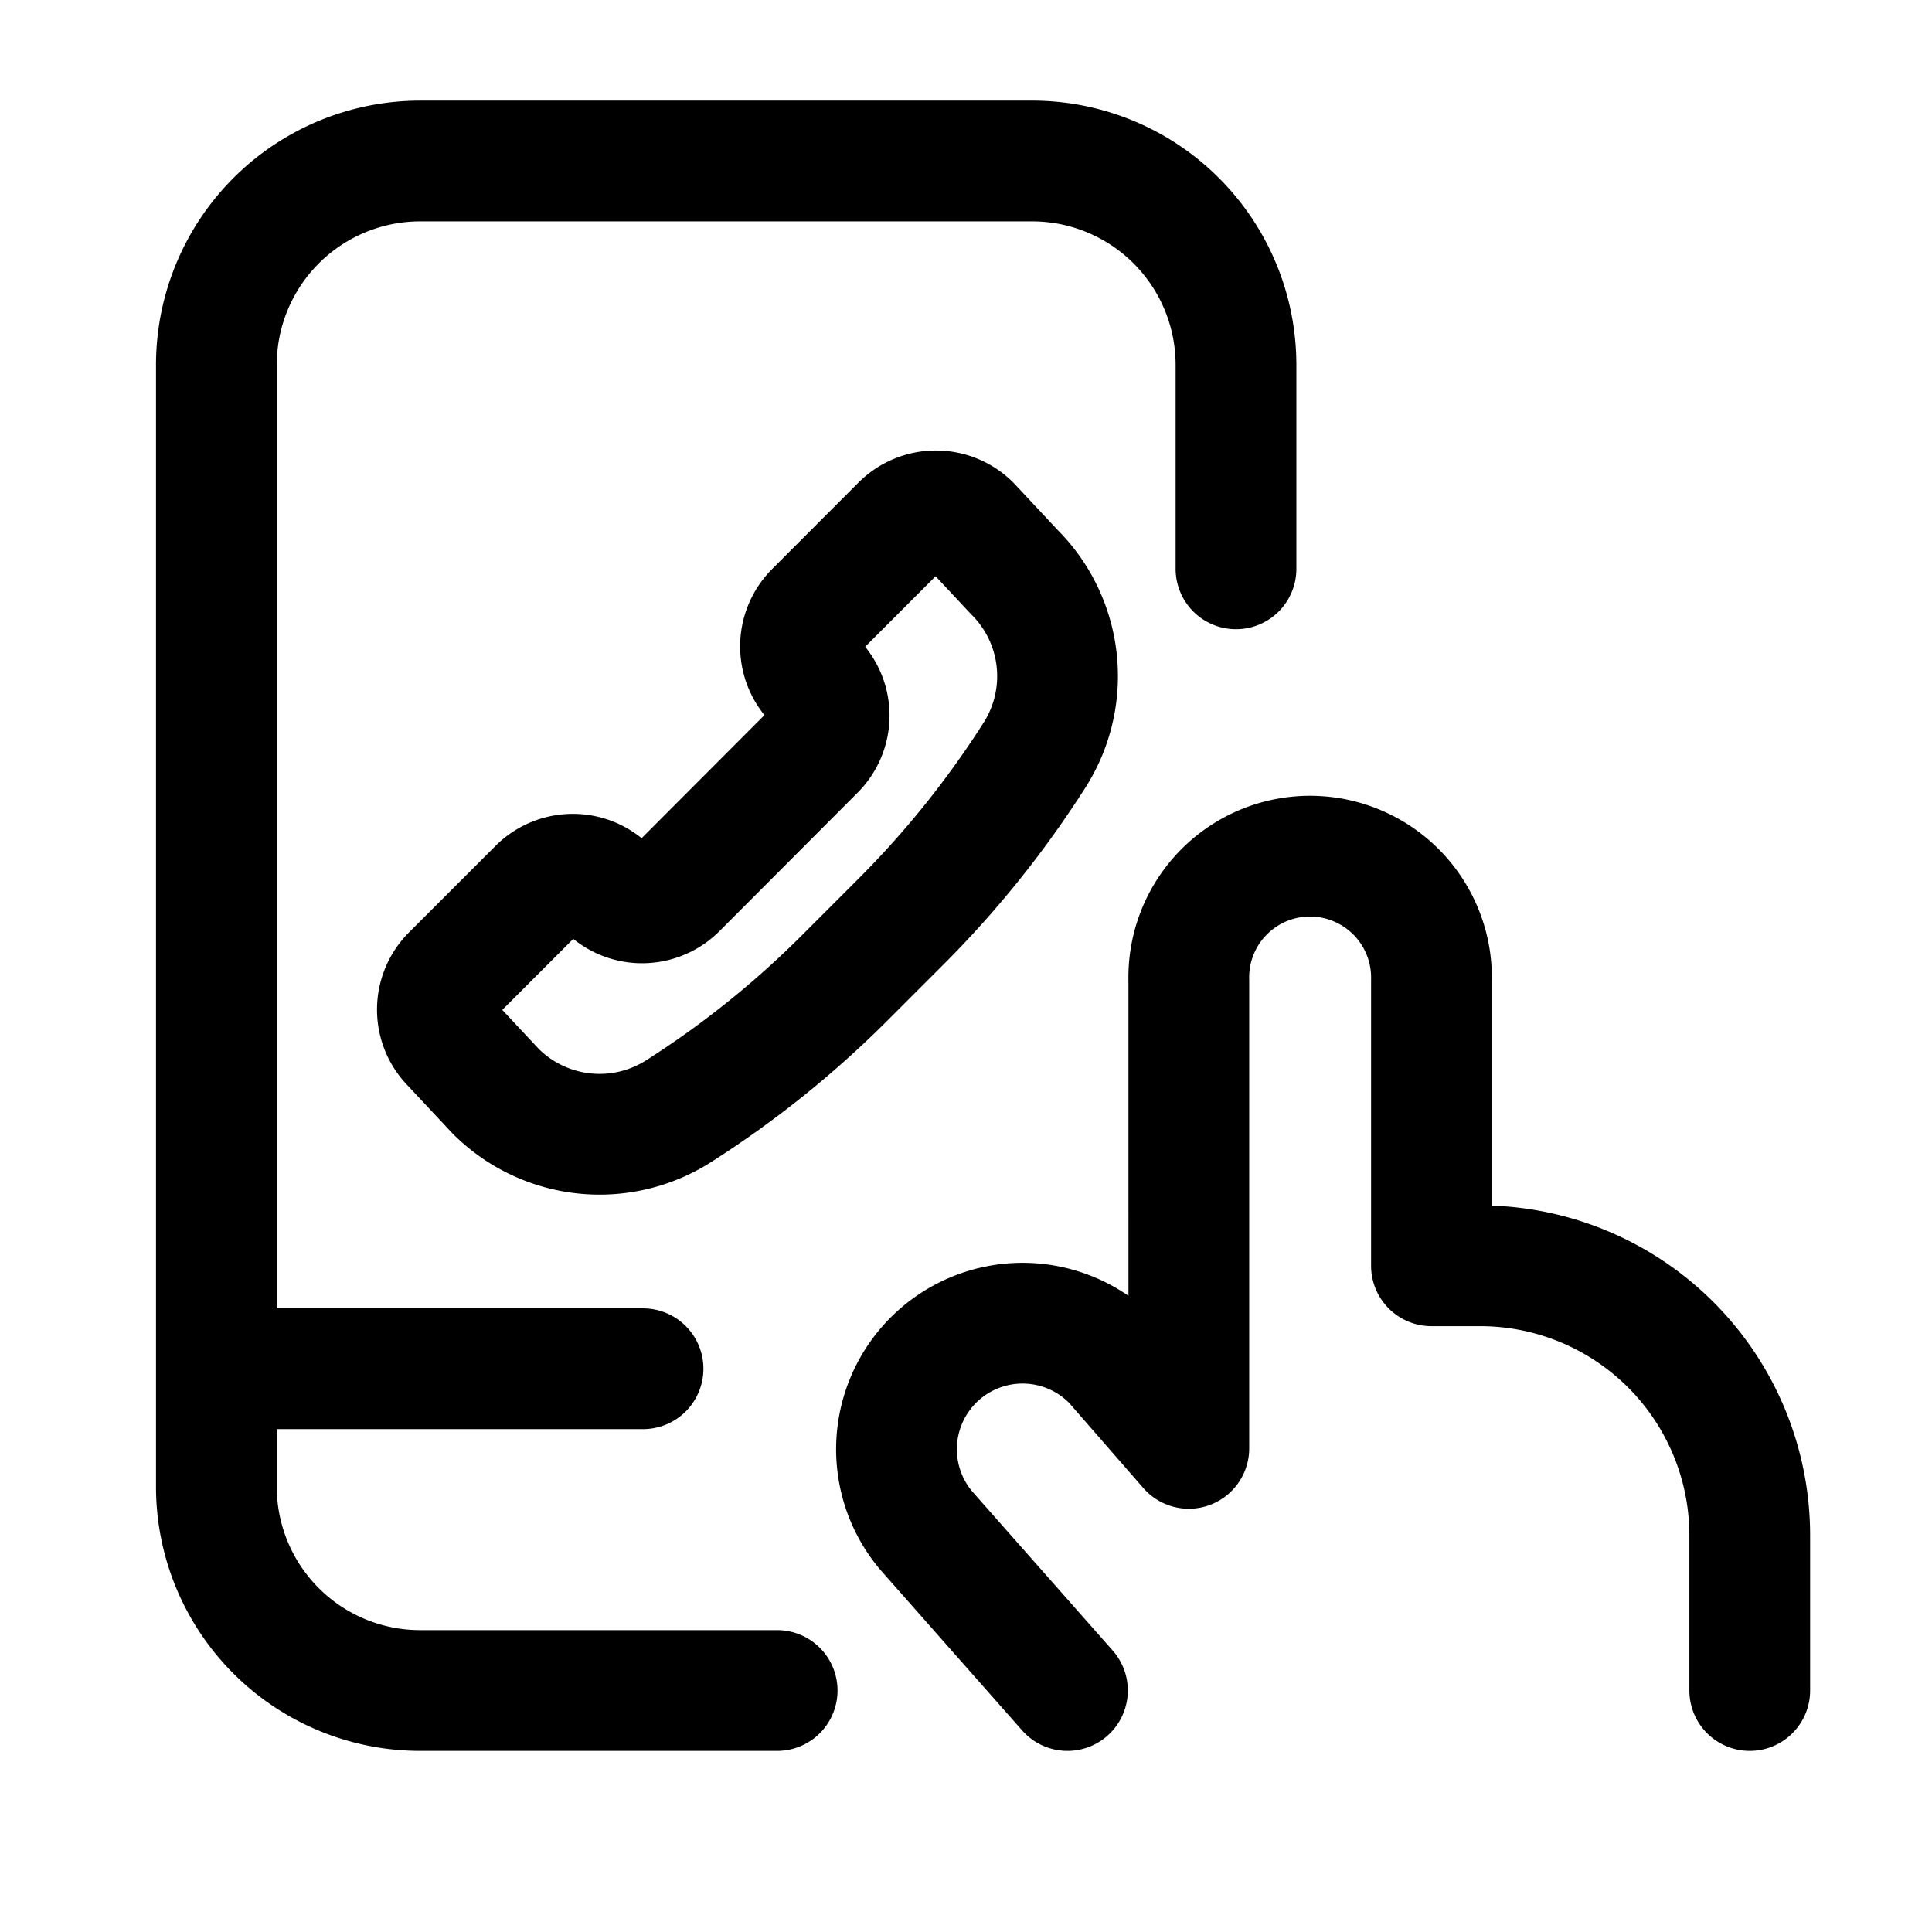
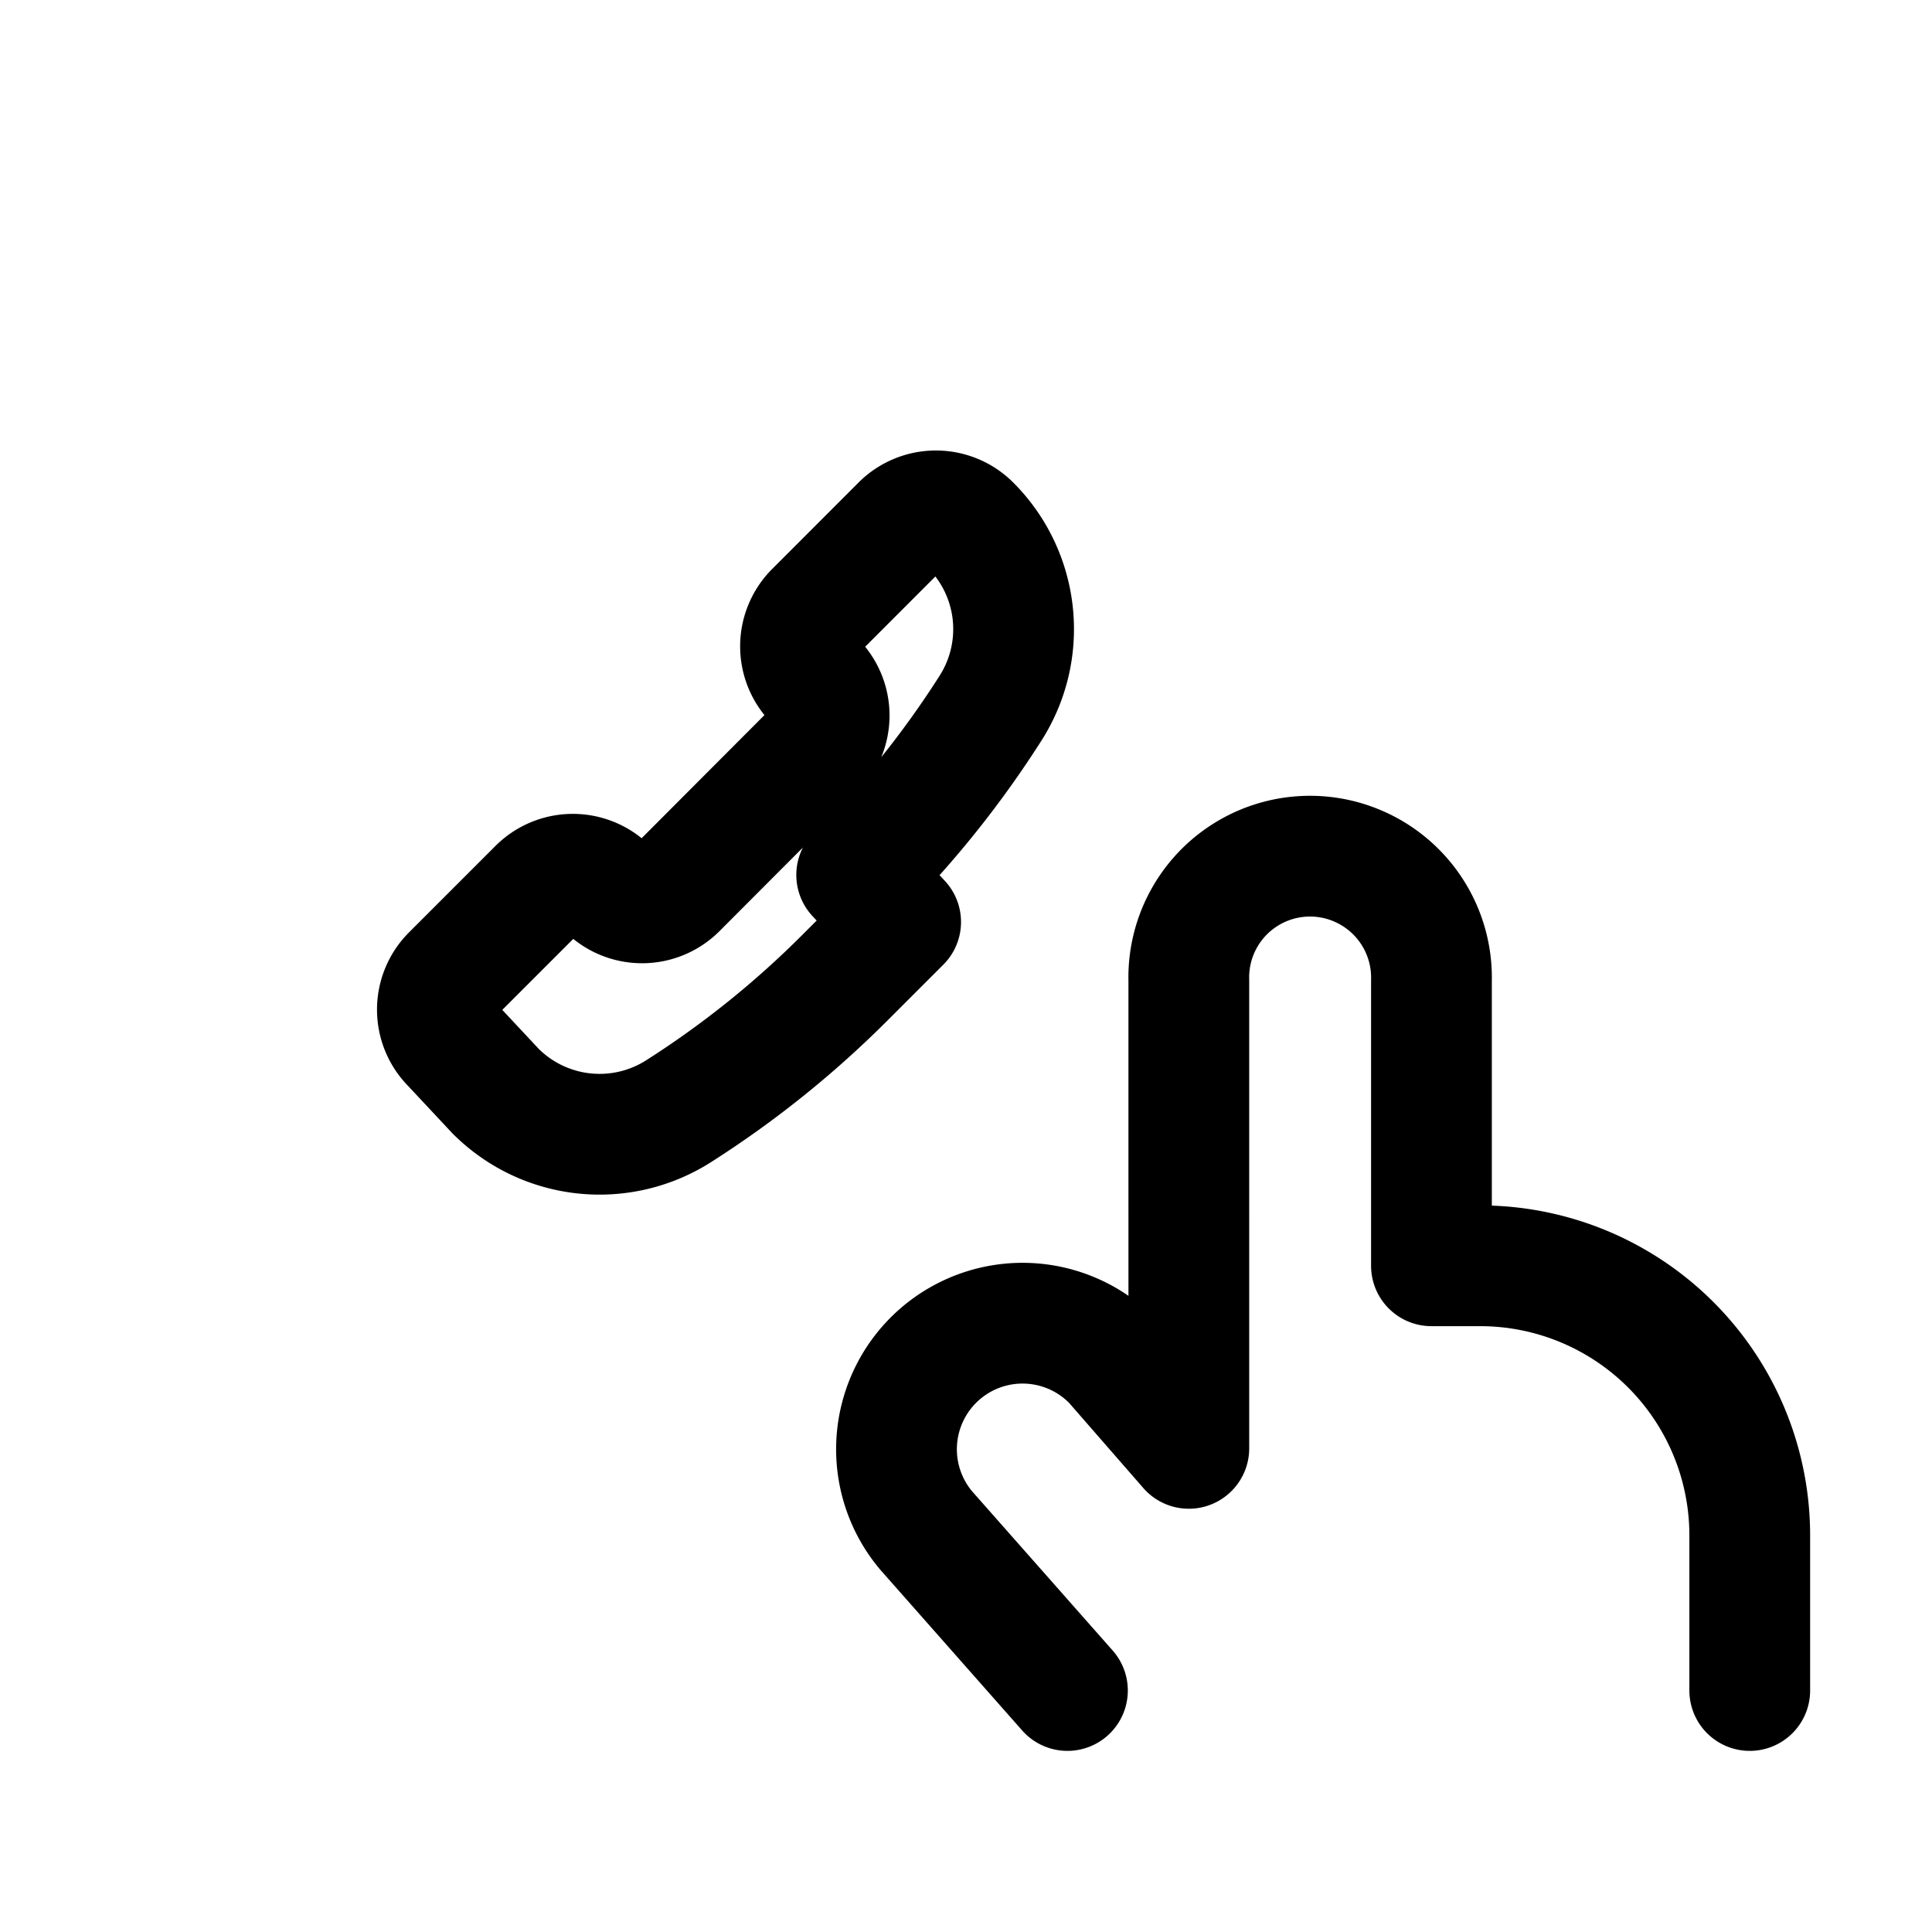
<svg xmlns="http://www.w3.org/2000/svg" width="24" height="24" fill="none">
-   <path d="m13.26 21-1.756-1.989a1.566 1.566 0 0 1 2.315-2.106l.025.027.924 1.06V12.18a1.506 1.506 0 0 1 2.093-1.425 1.508 1.508 0 0 1 .921 1.425v3.544h.604a3.35 3.35 0 0 1 3.35 3.351V21M11.188 11.453l-.69.69a12.122 12.122 0 0 1-2.07 1.662v0a1.826 1.826 0 0 1-2.27-.249l-.546-.584a.607.607 0 0 1 0-.86l1.074-1.074a.609.609 0 0 1 .86 0v0a.609.609 0 0 0 .86 0l1.716-1.72a.607.607 0 0 0 0-.859v0a.609.609 0 0 1 0-.86l1.074-1.075a.609.609 0 0 1 .86 0l.546.584a1.825 1.825 0 0 1 .25 2.271 12.148 12.148 0 0 1-1.664 2.074v0Z" stroke="#000" stroke-width="1.5" stroke-linecap="round" stroke-linejoin="round" />
-   <path d="M9.654 21H5.22a2.532 2.532 0 0 1-2.532-2.534V4.534A2.533 2.533 0 0 1 5.22 2h7.6a2.533 2.533 0 0 1 2.534 2.534v2.532M2.688 17.003h5.3" stroke="#000" stroke-width="1.5" stroke-linecap="round" stroke-linejoin="round" />
+   <path d="m13.26 21-1.756-1.989a1.566 1.566 0 0 1 2.315-2.106l.025.027.924 1.06V12.18a1.506 1.506 0 0 1 2.093-1.425 1.508 1.508 0 0 1 .921 1.425v3.544h.604a3.35 3.35 0 0 1 3.35 3.351V21M11.188 11.453l-.69.69a12.122 12.122 0 0 1-2.07 1.662v0a1.826 1.826 0 0 1-2.27-.249l-.546-.584a.607.607 0 0 1 0-.86l1.074-1.074a.609.609 0 0 1 .86 0v0a.609.609 0 0 0 .86 0l1.716-1.72a.607.607 0 0 0 0-.859v0a.609.609 0 0 1 0-.86l1.074-1.075a.609.609 0 0 1 .86 0a1.825 1.825 0 0 1 .25 2.271 12.148 12.148 0 0 1-1.664 2.074v0Z" stroke="#000" stroke-width="1.5" stroke-linecap="round" stroke-linejoin="round" />
</svg>